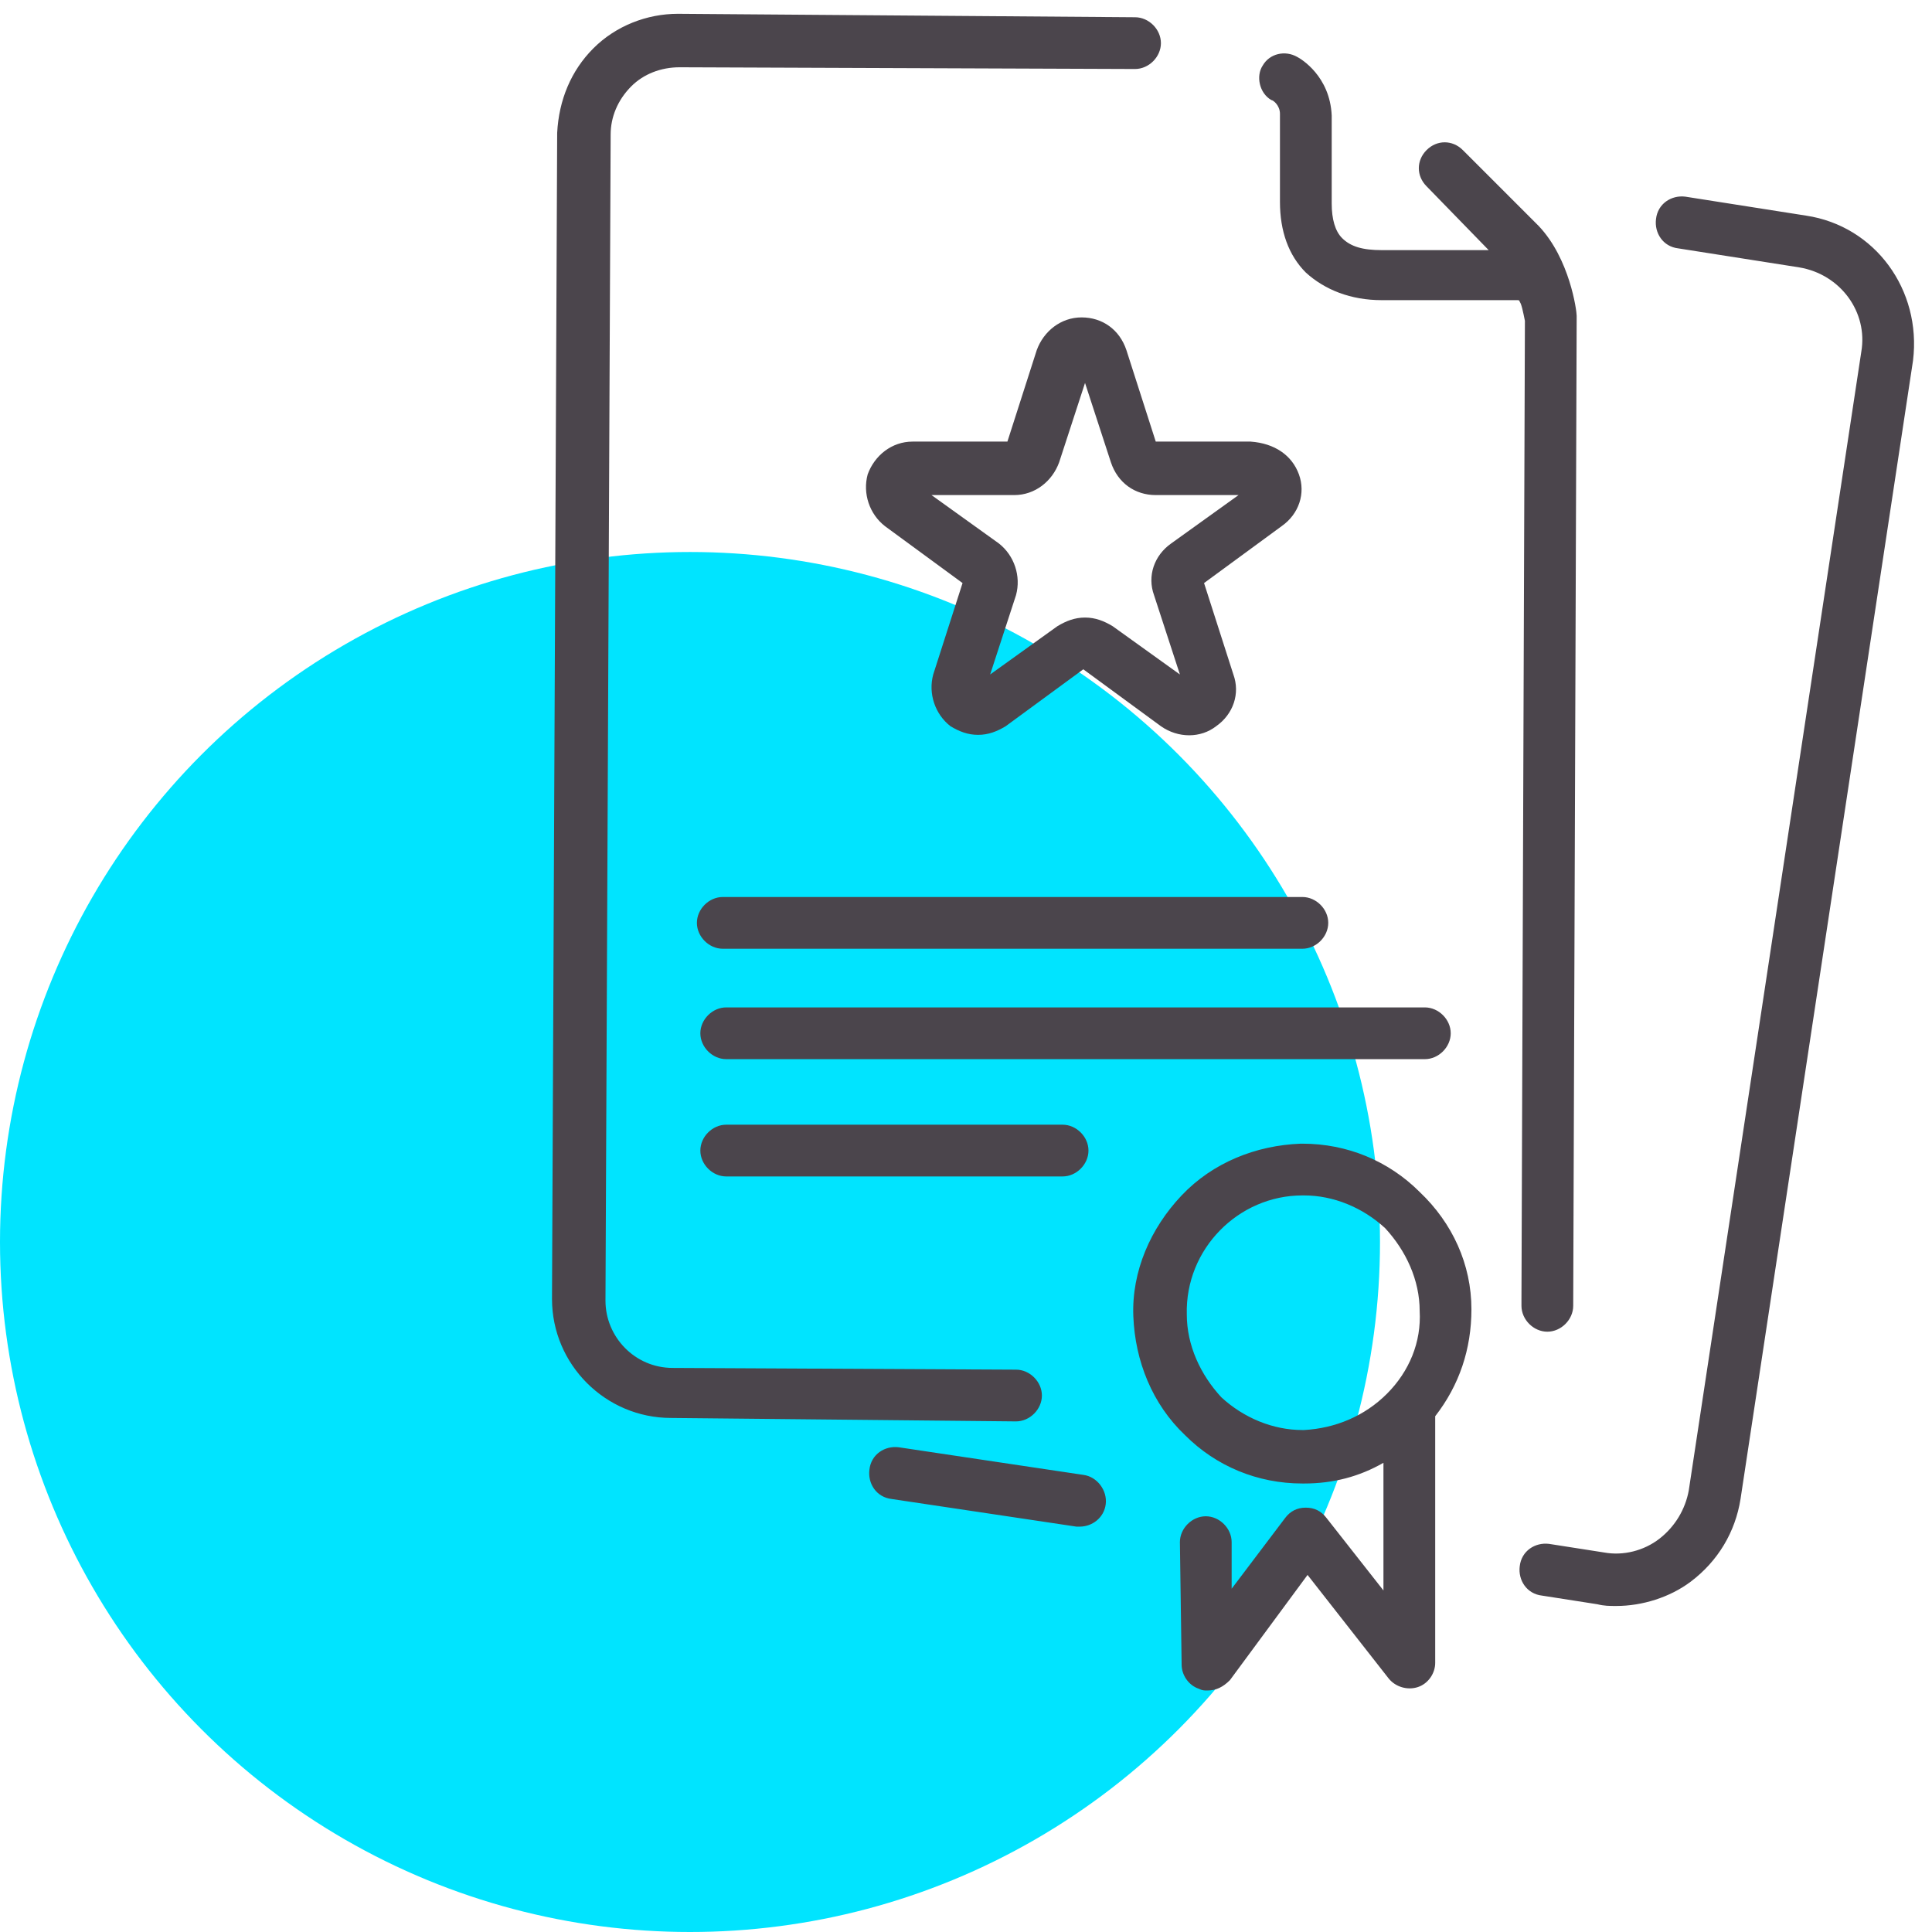
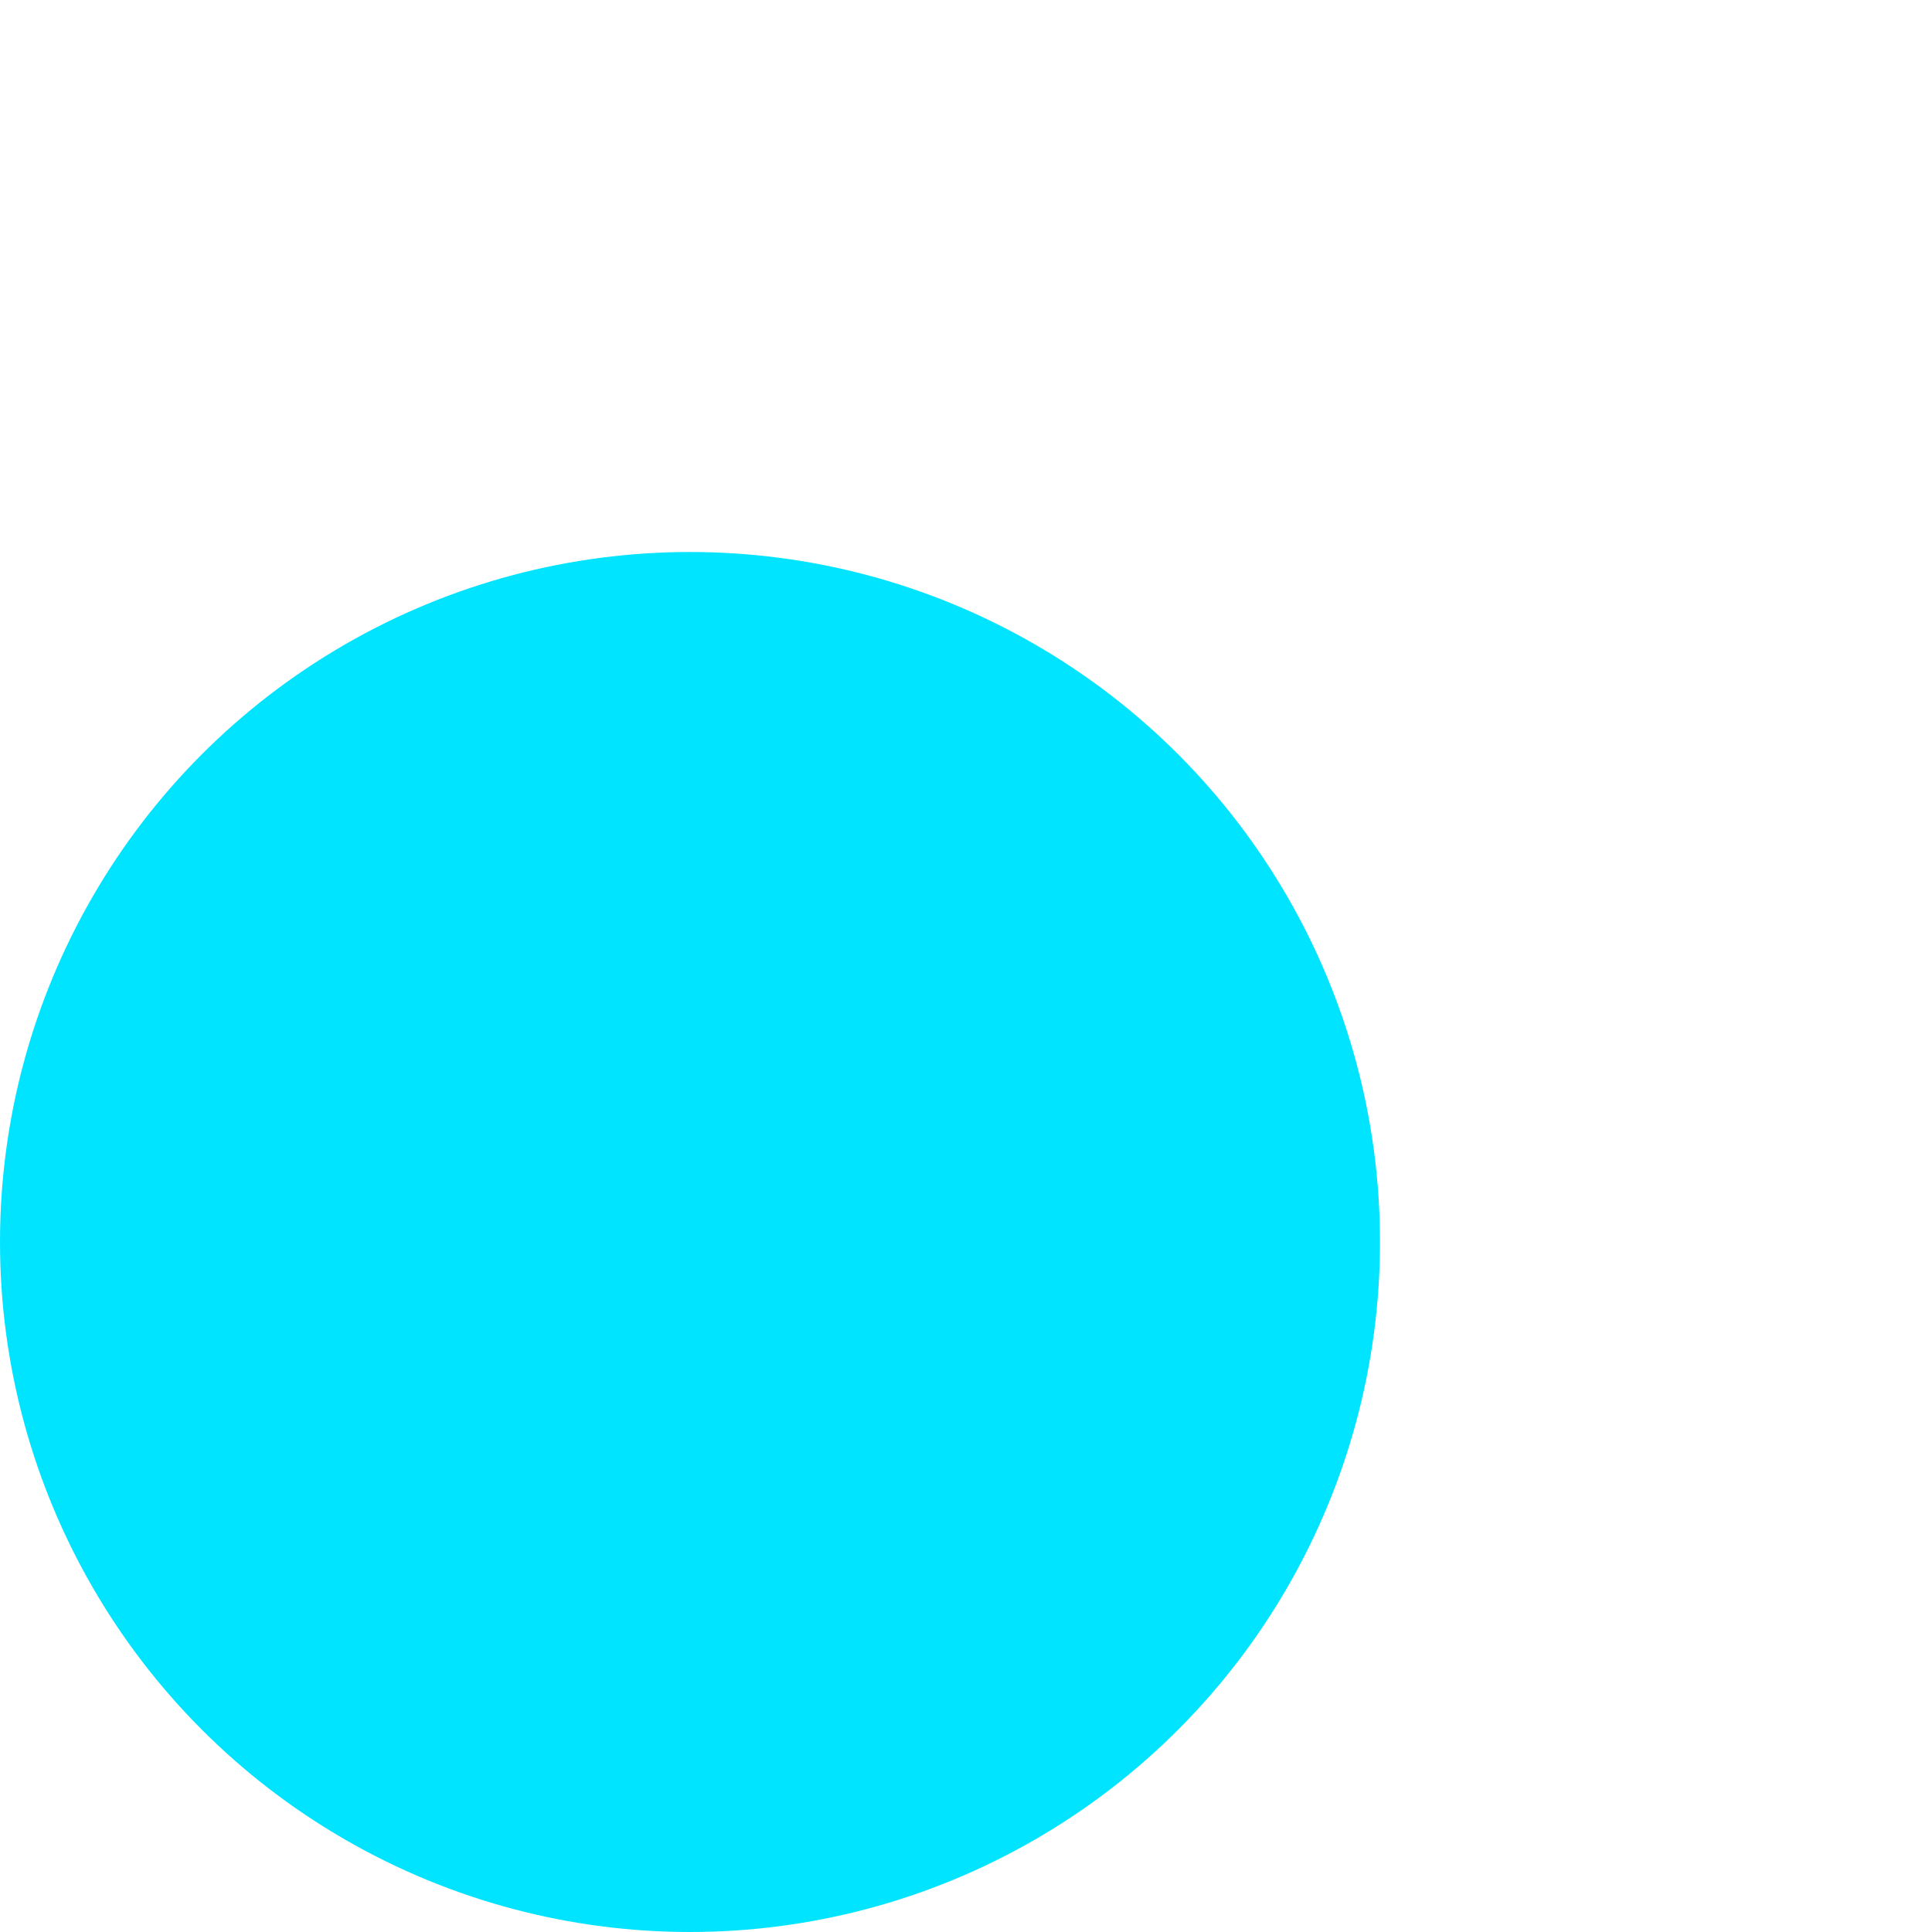
<svg xmlns="http://www.w3.org/2000/svg" version="1.1" id="Layer_1" x="0px" y="0px" viewBox="0 0 112 112" style="enable-background:new 0 0 112 112;" xml:space="preserve">
  <style type="text/css">
	.st0{fill:#00E4FF;}
	.st1{fill:#4B454C;}
</style>
  <circle id="icon-bg" class="st0" cx="40" cy="72" r="40" />
-   <path id="icon" class="st1" d="M88.1,17.5c0-0.1-0.1-0.1-0.1-0.1c0,0-0.2,0-0.6,0l-7.3,0c-1.8,0-3.3-0.6-4.4-1.6  c-1-1-1.5-2.4-1.5-4.1l0-5.1c0-0.5-0.4-0.8-0.5-0.8c-0.7-0.4-0.9-1.4-0.5-2c0.4-0.7,1.3-0.9,2-0.5c0.2,0.1,1.9,1.1,2,3.4l0,5.1  c0,0.9,0.2,1.6,0.6,2c0.5,0.5,1.2,0.7,2.3,0.7l6.2,0l-3.6-3.7c-0.6-0.6-0.6-1.5,0-2.1c0.6-0.6,1.5-0.6,2.1,0l4.4,4.4  c1.8,1.9,2.2,4.9,2.2,5.2c0,0,0,0,0,0.1c0,0,0,0.1,0,0.1l-0.2,57.2c0,0.8-0.7,1.5-1.5,1.5c0,0,0,0,0,0c-0.8,0-1.5-0.7-1.5-1.5l0-0.4  l0.2-56.7C88.3,18.1,88.2,17.6,88.1,17.5z M58.9,82.4c0.8,0,1.5-0.7,1.5-1.5c0-0.8-0.7-1.5-1.5-1.5l-19.9-0.1  c-2.2,0-3.9-1.8-3.9-3.9l0.3-67.6c0-1,0.4-2,1.2-2.8c0.7-0.7,1.7-1.1,2.8-1.1c0,0,0,0,0,0l26.4,0.1c0,0,0,0,0,0  c0.8,0,1.5-0.7,1.5-1.5c0-0.8-0.7-1.5-1.5-1.5L39.3,0.8c0,0,0,0,0,0c-1.8,0-3.6,0.7-4.9,2c-1.3,1.3-2,3-2.1,4.9L32,75.3  c0,3.8,3.1,6.9,6.9,6.9L58.9,82.4C58.9,82.4,58.9,82.4,58.9,82.4z M62.8,85.5l-10.7-1.6c-0.8-0.1-1.6,0.4-1.7,1.3  c-0.1,0.8,0.4,1.6,1.3,1.7l10.7,1.6c0.1,0,0.2,0,0.2,0c0.7,0,1.4-0.5,1.5-1.3C64.2,86.4,63.6,85.6,62.8,85.5z M104.7,12.5l-7-1.1  c-0.8-0.1-1.6,0.4-1.7,1.3c-0.1,0.8,0.4,1.6,1.3,1.7l7,1.1c2.4,0.4,4,2.6,3.6,4.9l-10,66c-0.2,1.1-0.8,2.1-1.7,2.8  c-0.9,0.7-2.1,1-3.2,0.8l-3.2-0.5c-0.8-0.1-1.6,0.4-1.7,1.3c-0.1,0.8,0.4,1.6,1.3,1.7l3.2,0.5c0.4,0.1,0.7,0.1,1.1,0.1  c1.5,0,3.1-0.5,4.3-1.4c1.6-1.2,2.6-2.9,2.9-4.8l10-66C111.4,16.8,108.7,13.1,104.7,12.5z M75.5,52l-33.6,0c0,0,0,0,0,0  c-0.8,0-1.5,0.7-1.5,1.5c0,0.8,0.7,1.5,1.5,1.5l33.6,0c0,0,0,0,0,0c0.8,0,1.5-0.7,1.5-1.5C77,52.7,76.3,52,75.5,52z M82.6,61.4  c0.8,0,1.5-0.7,1.5-1.5s-0.7-1.5-1.5-1.5l-40.5,0c0,0,0,0,0,0c-0.8,0-1.5,0.7-1.5,1.5s0.7,1.5,1.5,1.5L82.6,61.4L82.6,61.4z   M42.1,65.2C42.1,65.2,42.1,65.2,42.1,65.2c-0.8,0-1.5,0.7-1.5,1.5s0.7,1.5,1.5,1.5l19.5,0h0c0.8,0,1.5-0.7,1.5-1.5  s-0.7-1.5-1.5-1.5L42.1,65.2z M75.3,27.5c0.4,1.1,0,2.3-1,3l-4.5,3.3l1.7,5.3c0.4,1.1,0,2.3-1,3c-0.9,0.7-2.2,0.7-3.2,0l-4.5-3.3  l-4.5,3.3c-0.5,0.3-1,0.5-1.6,0.5c-0.6,0-1.1-0.2-1.6-0.5c-0.9-0.7-1.3-1.9-1-3l1.7-5.3l-4.5-3.3c-0.9-0.7-1.3-1.9-1-3  c0.4-1.1,1.4-1.9,2.6-1.9h5.5l1.7-5.3c0.4-1.1,1.4-1.9,2.6-1.9s2.2,0.7,2.6,1.9c0,0,0,0,0,0l1.7,5.3h5.5  C73.9,25.7,74.9,26.4,75.3,27.5z M71.8,28.7h-4.8c-1.2,0-2.2-0.7-2.6-1.9l-1.5-4.6l-1.5,4.6c-0.4,1.1-1.4,1.9-2.6,1.9H54l3.9,2.8  c0.9,0.7,1.3,1.9,1,3l-1.5,4.6l3.9-2.8c0.5-0.3,1-0.5,1.6-0.5s1.1,0.2,1.6,0.5l3.9,2.8l-1.5-4.6c-0.4-1.1,0-2.3,1-3L71.8,28.7z   M85.3,75.9c0,2.3-0.7,4.4-2.1,6.2v14.3c0,0.6-0.4,1.2-1,1.4s-1.3,0-1.7-0.5l-4.7-6l-4.5,6.1C70.9,97.8,70.5,98,70,98  c-0.2,0-0.3,0-0.5-0.1c-0.6-0.2-1-0.8-1-1.4l-0.1-7.1c0-0.8,0.7-1.5,1.5-1.5c0,0,0,0,0,0c0.8,0,1.5,0.7,1.5,1.5l0,2.7l3.1-4.1  c0.3-0.4,0.7-0.6,1.2-0.6c0.5,0,0.9,0.2,1.2,0.6l3.3,4.2v-7.4c-1.4,0.8-2.9,1.2-4.6,1.2c0,0-0.1,0-0.1,0c-2.6,0-5-1-6.8-2.8  c-1.9-1.8-2.9-4.3-3-6.9s1-5.1,2.8-7c1.8-1.9,4.3-2.9,6.9-3c0,0,0.1,0,0.1,0c2.6,0,5,1,6.8,2.8C84.2,70.9,85.3,73.3,85.3,75.9z   M80.4,80.8c1.3-1.3,2-3,1.9-4.8c0-1.8-0.8-3.5-2-4.8c-1.3-1.2-3-1.9-4.7-1.9c0,0-0.1,0-0.1,0c-3.7,0-6.8,3.1-6.7,6.9  c0,1.8,0.8,3.5,2,4.8c1.3,1.2,3,1.9,4.7,1.9c0,0,0.1,0,0.1,0C77.4,82.8,79.1,82.1,80.4,80.8z" />
</svg>